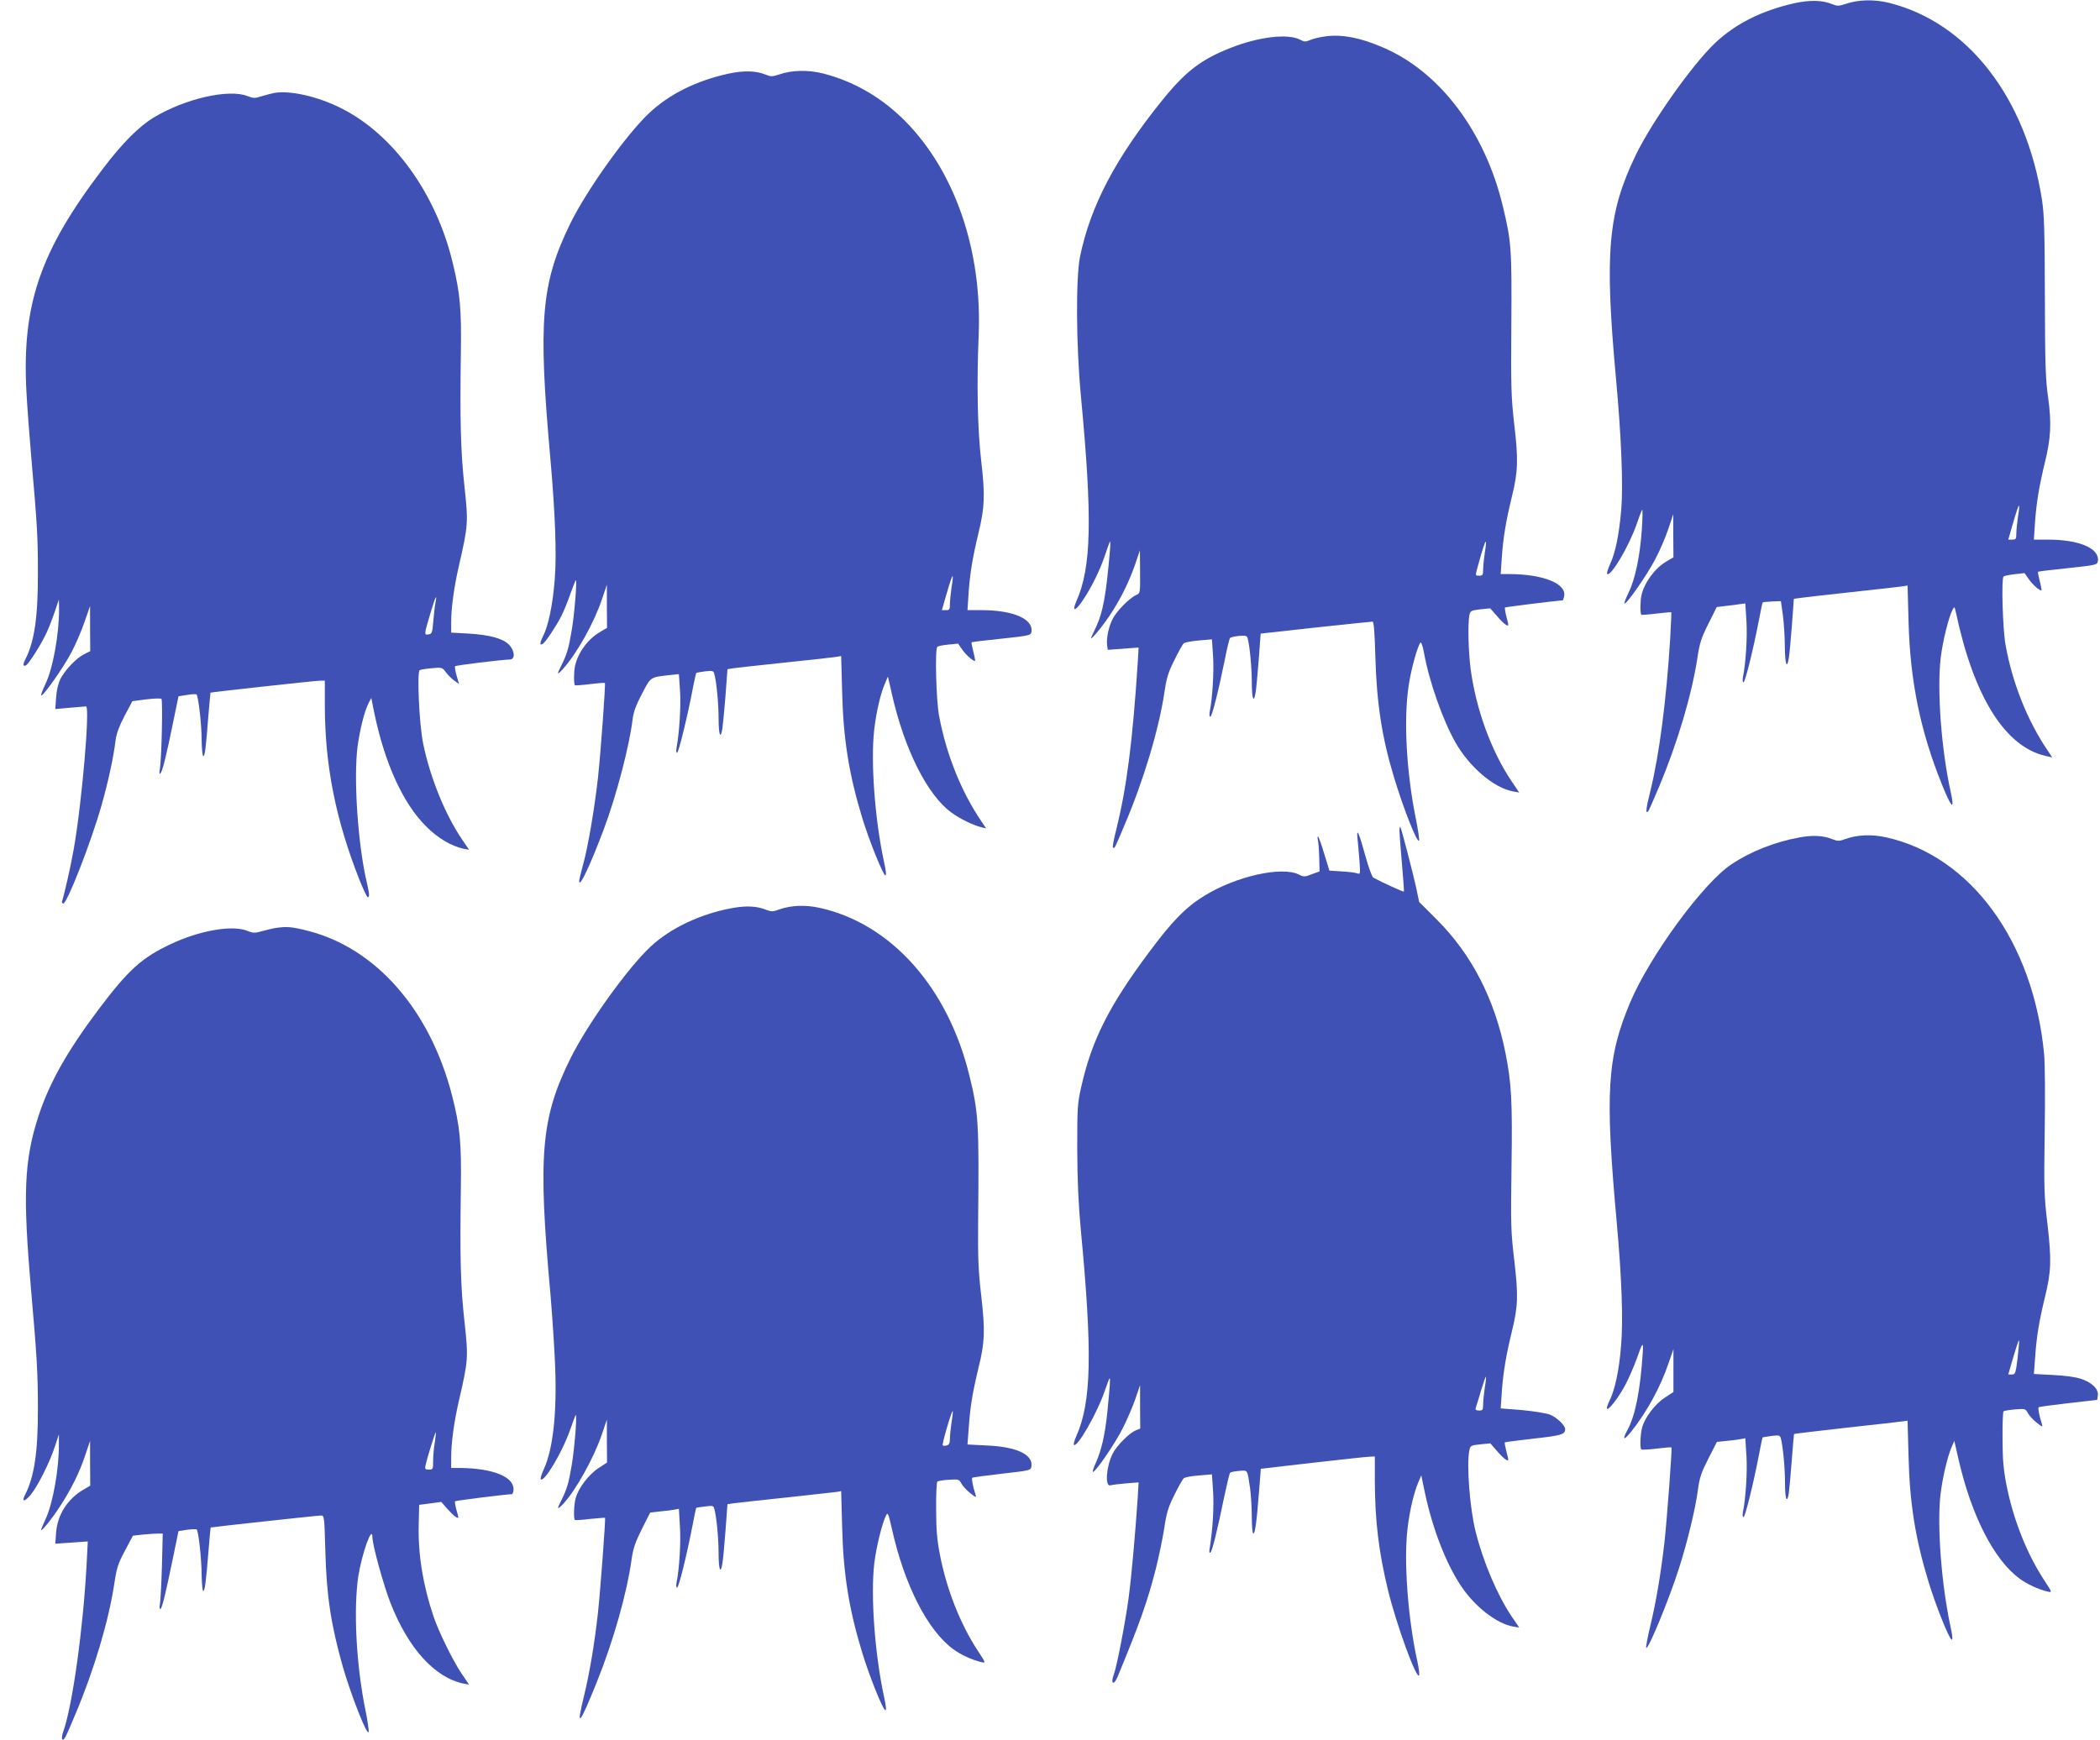
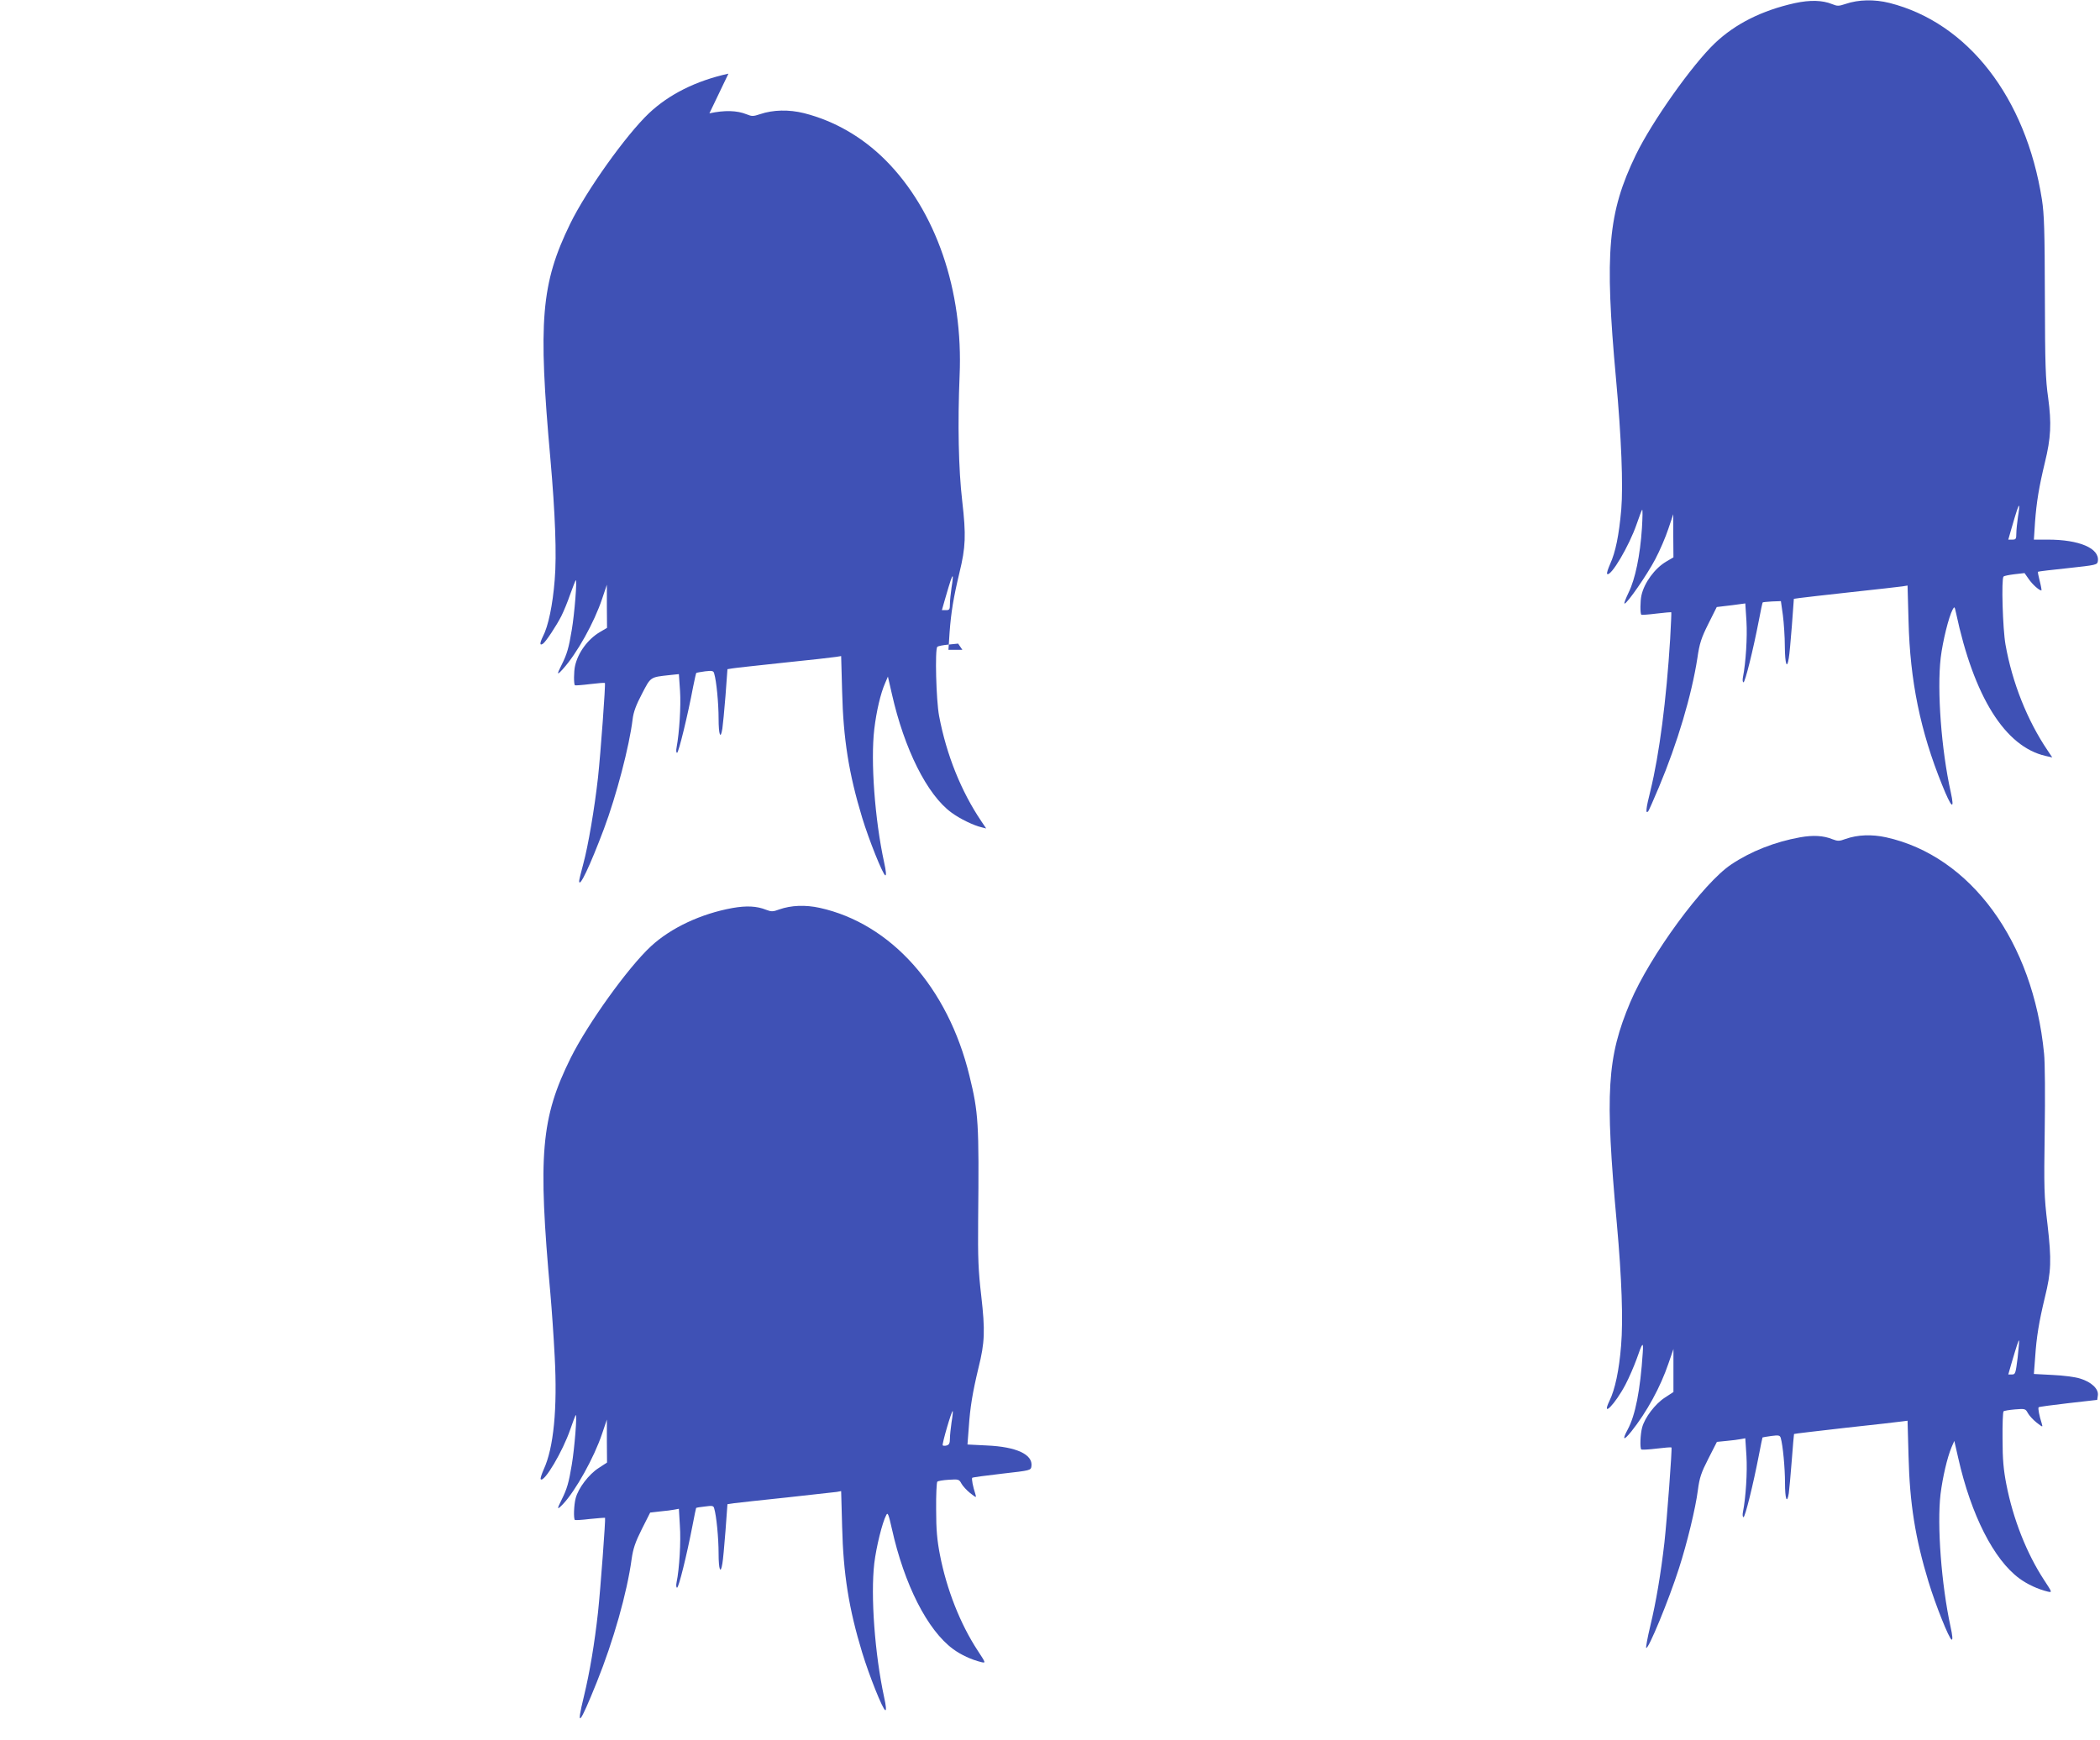
<svg xmlns="http://www.w3.org/2000/svg" version="1.0" width="1280pt" height="1061pt" viewBox="0 0 1280 1061" preserveAspectRatio="xMidYMid meet">
  <g transform="translate(0,1061) scale(0.1,-0.1)" fill="#3f51b5" stroke="none">
    <path d="M10940 10591 c-202 -45 -362 -126 -486 -243 -139 -132 -384 -478 -483 -682 -170 -352 -192 -591 -121 -1366 33 -359 44 -651 32 -796 -14 -158 -35 -261 -68 -333 -13 -30 -22 -57 -18 -60 21 -21 134 170 180 304 15 44 30 83 33 87 4 4 3 -46 -1 -112 -11 -167 -41 -311 -81 -392 -18 -38 -30 -68 -25 -68 16 0 137 175 187 270 28 53 64 137 80 186 l30 89 0 -132 1 -131 -44 -26 c-70 -41 -134 -129 -151 -206 -8 -36 -8 -110 -1 -118 2 -2 44 1 92 7 48 6 89 9 91 8 1 -2 -2 -75 -7 -163 -23 -372 -66 -703 -120 -924 -28 -111 -31 -144 -14 -127 3 3 33 70 66 149 112 267 199 559 234 786 13 90 24 123 67 209 l51 102 50 6 c28 3 67 8 87 11 l37 5 7 -108 c6 -98 -4 -254 -21 -340 -4 -19 -2 -33 3 -33 10 0 59 198 94 379 11 58 21 106 23 108 2 2 27 4 57 6 l54 2 12 -85 c6 -47 12 -133 12 -192 1 -107 13 -142 24 -71 4 20 12 110 19 199 l12 163 35 5 c20 3 162 19 316 36 154 17 294 32 311 35 l31 5 6 -217 c9 -364 72 -671 204 -997 58 -145 79 -162 53 -44 -57 257 -84 617 -61 817 12 100 49 251 73 295 11 20 12 18 20 -19 109 -513 299 -818 547 -874 l40 -9 -28 42 c-124 183 -216 414 -257 646 -17 96 -26 401 -12 415 4 4 34 10 67 14 l61 7 26 -37 c22 -32 63 -69 77 -69 2 0 -2 25 -10 56 -8 31 -13 57 -11 58 2 2 84 12 182 22 175 19 179 20 183 43 11 78 -113 131 -305 131 l-85 0 7 107 c9 122 24 213 60 363 37 150 41 240 20 395 -16 111 -19 202 -20 615 -1 406 -4 503 -18 594 -98 622 -451 1077 -929 1198 -92 23 -189 21 -268 -6 -42 -14 -50 -14 -82 -1 -59 24 -134 26 -227 6z m1360 -3132 c-5 -35 -10 -81 -10 -101 0 -34 -3 -38 -24 -38 l-25 0 18 63 c34 118 44 147 48 143 2 -2 -1 -32 -7 -67z" />
-     <path d="M8084 10389 c-34 -4 -77 -14 -96 -22 -30 -13 -38 -13 -63 1 -76 39 -253 18 -427 -51 -180 -71 -275 -145 -421 -327 -280 -349 -431 -638 -494 -945 -26 -130 -24 -537 5 -845 71 -752 65 -1048 -27 -1255 -29 -66 -8 -64 37 2 54 79 107 187 138 280 14 43 28 80 30 82 2 2 2 -25 -1 -60 -23 -267 -42 -370 -83 -459 -14 -30 -28 -59 -30 -65 -15 -33 59 54 109 128 68 102 119 204 159 319 l28 83 1 -131 c1 -131 1 -131 -24 -142 -42 -19 -119 -98 -143 -145 -25 -50 -39 -117 -34 -161 l4 -28 94 7 94 7 -5 -89 c-32 -490 -68 -766 -131 -1021 -15 -57 -24 -106 -20 -109 9 -9 8 -11 70 136 115 269 208 579 242 801 14 96 24 130 62 205 24 50 50 95 56 102 6 6 47 14 92 18 l81 7 7 -104 c6 -94 -4 -255 -20 -335 -4 -19 -2 -33 3 -33 10 0 48 148 89 350 13 69 28 128 32 131 4 4 28 9 54 12 38 3 48 1 52 -12 13 -42 26 -182 26 -272 0 -99 12 -131 23 -62 4 20 12 109 19 198 l12 162 335 37 c185 20 341 36 347 36 8 0 13 -67 17 -212 8 -285 40 -494 114 -738 58 -191 138 -395 152 -386 4 3 -5 65 -20 139 -57 285 -74 598 -43 806 14 98 55 246 73 264 4 4 13 -23 20 -60 32 -179 115 -413 193 -551 85 -149 234 -276 350 -297 l38 -7 -46 68 c-125 186 -217 439 -250 684 -14 109 -18 275 -8 328 6 28 9 30 67 37 l60 6 40 -45 c21 -26 47 -51 57 -56 17 -9 17 -7 3 46 -8 31 -12 58 -10 60 3 3 291 39 353 44 1 0 4 9 7 21 21 79 -124 139 -337 139 l-49 0 7 102 c8 120 26 225 61 369 38 153 40 226 15 439 -19 167 -21 227 -18 615 3 466 0 501 -53 722 -109 452 -384 816 -728 963 -138 60 -247 81 -347 69z m966 -3150 c-5 -35 -10 -81 -10 -101 0 -33 -3 -38 -24 -38 -24 0 -24 0 -11 48 28 103 47 163 51 159 3 -2 0 -33 -6 -68z" />
-     <path d="M4440 10161 c-199 -44 -362 -126 -485 -242 -140 -133 -381 -471 -480 -674 -177 -364 -196 -590 -120 -1435 29 -329 39 -586 26 -736 -12 -152 -39 -282 -72 -345 -20 -41 -20 -57 0 -44 16 9 84 112 113 170 14 28 38 86 53 130 16 44 31 83 34 87 10 12 -7 -204 -24 -303 -18 -109 -29 -147 -61 -211 -32 -63 -30 -68 7 -27 86 95 191 284 239 428 l29 86 0 -132 1 -131 -44 -26 c-73 -43 -133 -125 -151 -206 -8 -36 -8 -110 -1 -118 2 -2 44 1 92 7 48 6 89 9 91 7 5 -5 -26 -428 -42 -576 -21 -188 -60 -418 -90 -528 -14 -51 -25 -98 -25 -103 0 -48 65 89 151 317 76 203 155 504 175 669 5 43 21 87 57 155 54 104 49 101 168 114 l57 6 7 -103 c6 -91 -4 -252 -21 -344 -4 -19 -2 -33 3 -33 9 0 66 232 98 404 9 44 17 81 19 83 2 2 26 6 54 10 43 5 51 3 55 -13 14 -45 27 -183 27 -275 0 -99 12 -132 23 -61 3 20 12 110 19 199 l12 163 31 5 c16 3 158 18 315 35 157 16 299 32 316 35 l31 5 6 -217 c7 -288 41 -501 122 -768 41 -135 126 -347 141 -352 7 -2 5 25 -7 79 -57 262 -83 618 -60 813 13 108 38 217 66 280 l17 40 24 -105 c76 -337 215 -616 363 -724 51 -38 136 -79 184 -90 l28 -7 -29 43 c-123 182 -213 405 -258 643 -18 95 -26 406 -11 421 4 5 35 11 68 14 l59 6 26 -38 c22 -31 63 -68 77 -68 2 0 -2 25 -10 56 -8 31 -13 57 -11 58 2 2 84 12 182 22 175 19 179 20 183 43 11 78 -113 131 -305 131 l-85 0 7 107 c9 122 24 213 60 363 38 156 41 228 17 437 -23 195 -28 475 -16 764 23 520 -144 1006 -452 1315 -141 141 -311 239 -496 286 -92 23 -189 21 -268 -6 -42 -14 -50 -14 -82 -1 -59 24 -134 26 -227 6z m1360 -3132 c-5 -35 -10 -81 -10 -101 0 -34 -3 -38 -24 -38 l-25 0 18 63 c34 118 44 147 48 143 2 -2 -1 -32 -7 -67z" />
-     <path d="M1675 10044 c-16 -3 -52 -12 -78 -20 -43 -14 -51 -14 -88 0 -114 46 -383 -16 -573 -131 -90 -55 -192 -157 -309 -312 -382 -501 -494 -826 -466 -1358 5 -93 18 -269 29 -393 37 -426 41 -491 41 -708 1 -274 -21 -425 -78 -535 -15 -30 -12 -44 7 -32 19 12 99 140 126 202 14 31 36 88 49 127 l24 71 1 -60 c0 -156 -38 -363 -84 -457 -18 -38 -29 -68 -24 -68 15 0 136 172 183 262 26 49 62 132 80 186 l34 97 0 -137 1 -138 -38 -19 c-48 -25 -114 -94 -143 -149 -14 -28 -24 -69 -27 -114 l-5 -71 89 8 c49 4 93 8 98 8 26 5 -24 -584 -75 -873 -16 -93 -57 -273 -71 -316 -2 -5 2 -11 7 -13 21 -7 171 375 235 603 40 142 73 294 85 396 5 37 22 84 54 145 l48 90 84 11 c46 6 88 7 93 3 9 -8 1 -373 -10 -429 -4 -23 -3 -32 4 -25 12 12 35 103 77 310 l33 160 52 8 c28 5 54 6 58 3 11 -12 31 -181 31 -278 1 -54 5 -98 10 -98 10 0 16 50 31 245 7 77 12 141 13 142 4 3 639 73 668 73 l29 0 0 -157 c1 -361 66 -689 210 -1055 24 -60 47 -108 51 -108 13 0 11 19 -6 93 -54 232 -80 625 -56 822 14 105 42 219 68 269 l16 31 18 -90 c64 -308 174 -551 315 -692 72 -73 155 -122 231 -138 l32 -6 -46 68 c-102 152 -193 378 -234 581 -24 116 -38 435 -21 446 6 4 39 9 74 12 61 6 64 5 85 -24 12 -16 35 -39 51 -51 l30 -21 -15 51 c-8 28 -12 53 -9 57 6 6 284 40 334 41 34 1 30 54 -6 91 -39 38 -116 59 -244 67 l-108 6 0 61 c0 88 17 215 46 341 58 254 59 267 35 489 -23 214 -28 394 -22 811 4 273 -4 363 -49 550 -100 422 -361 785 -680 945 -141 71 -306 109 -405 94z m979 -3110 c-4 -20 -9 -70 -13 -112 -6 -71 -8 -77 -30 -80 -27 -4 -27 -3 16 141 27 91 39 112 27 51z" />
-     <path d="M8530 5544 c0 -16 7 -105 15 -198 8 -93 14 -171 12 -172 -3 -3 -135 57 -186 85 -8 4 -29 62 -48 130 -38 140 -56 182 -49 111 3 -25 8 -85 12 -134 6 -84 5 -88 -12 -81 -11 4 -53 10 -95 12 l-76 5 -32 104 c-17 57 -34 104 -37 104 -4 0 -4 -10 -1 -22 3 -13 7 -61 8 -107 l2 -84 -47 -17 c-43 -17 -49 -17 -79 -2 -104 52 -383 -10 -577 -130 -112 -69 -194 -152 -338 -346 -241 -323 -347 -533 -410 -812 -25 -109 -26 -129 -26 -385 1 -195 7 -333 22 -495 71 -749 65 -1048 -28 -1257 -11 -25 -18 -49 -14 -52 19 -20 143 196 187 327 14 40 27 75 30 78 6 6 2 -50 -14 -211 -14 -132 -35 -226 -69 -302 -16 -34 -23 -60 -17 -57 21 8 136 177 182 269 25 50 59 128 75 175 l29 85 0 -133 1 -132 -25 -10 c-40 -15 -119 -94 -143 -143 -40 -79 -48 -203 -14 -193 9 3 52 8 95 12 l77 6 -5 -88 c-15 -224 -38 -482 -56 -618 -20 -148 -71 -413 -89 -462 -23 -60 -2 -75 22 -17 137 331 181 456 233 658 18 72 41 182 51 245 14 96 24 130 62 205 24 50 50 95 56 101 6 7 47 15 92 18 l81 7 7 -103 c6 -92 -2 -232 -20 -343 -5 -27 -3 -37 4 -30 12 12 42 135 83 335 17 80 33 148 37 151 4 4 29 9 55 11 54 4 49 12 67 -109 5 -39 10 -117 10 -172 0 -56 4 -101 9 -101 11 0 20 64 35 255 l11 140 320 37 c176 20 332 37 348 37 l27 1 0 -152 c1 -240 23 -428 81 -666 49 -201 168 -530 188 -518 4 3 0 43 -10 88 -58 260 -84 620 -59 814 13 109 39 217 66 279 l17 40 23 -110 c46 -216 128 -428 219 -564 84 -127 219 -231 318 -248 l37 -6 -47 69 c-86 128 -172 330 -218 513 -36 141 -57 410 -39 498 6 29 9 31 67 37 l61 6 39 -45 c21 -25 47 -50 57 -55 17 -9 17 -7 3 46 -8 31 -13 58 -11 60 3 2 82 12 177 23 170 19 190 25 191 58 0 23 -51 71 -92 88 -24 9 -99 21 -172 28 l-129 10 7 101 c8 118 26 223 61 367 38 157 40 218 15 434 -21 175 -22 219 -17 568 6 406 0 514 -38 703 -66 325 -205 595 -417 807 l-108 108 -15 72 c-19 91 -94 380 -100 386 -3 2 -5 -9 -5 -25z m520 -3395 c-5 -35 -10 -81 -10 -101 0 -34 -3 -38 -25 -38 -15 0 -23 5 -21 13 3 6 17 54 32 105 15 50 29 90 31 88 2 -2 -1 -32 -7 -67z" />
+     <path d="M4440 10161 c-199 -44 -362 -126 -485 -242 -140 -133 -381 -471 -480 -674 -177 -364 -196 -590 -120 -1435 29 -329 39 -586 26 -736 -12 -152 -39 -282 -72 -345 -20 -41 -20 -57 0 -44 16 9 84 112 113 170 14 28 38 86 53 130 16 44 31 83 34 87 10 12 -7 -204 -24 -303 -18 -109 -29 -147 -61 -211 -32 -63 -30 -68 7 -27 86 95 191 284 239 428 l29 86 0 -132 1 -131 -44 -26 c-73 -43 -133 -125 -151 -206 -8 -36 -8 -110 -1 -118 2 -2 44 1 92 7 48 6 89 9 91 7 5 -5 -26 -428 -42 -576 -21 -188 -60 -418 -90 -528 -14 -51 -25 -98 -25 -103 0 -48 65 89 151 317 76 203 155 504 175 669 5 43 21 87 57 155 54 104 49 101 168 114 l57 6 7 -103 c6 -91 -4 -252 -21 -344 -4 -19 -2 -33 3 -33 9 0 66 232 98 404 9 44 17 81 19 83 2 2 26 6 54 10 43 5 51 3 55 -13 14 -45 27 -183 27 -275 0 -99 12 -132 23 -61 3 20 12 110 19 199 l12 163 31 5 c16 3 158 18 315 35 157 16 299 32 316 35 l31 5 6 -217 c7 -288 41 -501 122 -768 41 -135 126 -347 141 -352 7 -2 5 25 -7 79 -57 262 -83 618 -60 813 13 108 38 217 66 280 l17 40 24 -105 c76 -337 215 -616 363 -724 51 -38 136 -79 184 -90 l28 -7 -29 43 c-123 182 -213 405 -258 643 -18 95 -26 406 -11 421 4 5 35 11 68 14 l59 6 26 -38 l-85 0 7 107 c9 122 24 213 60 363 38 156 41 228 17 437 -23 195 -28 475 -16 764 23 520 -144 1006 -452 1315 -141 141 -311 239 -496 286 -92 23 -189 21 -268 -6 -42 -14 -50 -14 -82 -1 -59 24 -134 26 -227 6z m1360 -3132 c-5 -35 -10 -81 -10 -101 0 -34 -3 -38 -24 -38 l-25 0 18 63 c34 118 44 147 48 143 2 -2 -1 -32 -7 -67z" />
    <path d="M10972 5505 c-155 -28 -301 -86 -419 -165 -172 -114 -496 -557 -616 -840 -142 -337 -155 -549 -82 -1350 30 -333 39 -590 26 -743 -12 -151 -37 -269 -71 -338 -52 -109 35 -20 98 100 22 42 52 112 68 156 35 102 42 109 37 38 -15 -229 -45 -382 -92 -469 -35 -65 -25 -70 22 -12 94 118 178 271 227 416 l30 87 0 -131 0 -131 -52 -34 c-59 -38 -123 -122 -139 -183 -11 -41 -14 -124 -5 -133 3 -3 45 -1 93 5 48 6 89 9 91 7 5 -5 -28 -445 -43 -580 -22 -191 -51 -363 -86 -508 -17 -71 -28 -131 -25 -134 12 -13 138 292 200 486 49 152 101 366 115 476 10 76 20 106 64 192 l52 102 60 6 c33 3 72 8 86 11 l27 5 7 -108 c6 -98 -4 -254 -21 -340 -4 -19 -2 -33 3 -33 10 0 59 198 94 379 11 58 21 106 22 107 1 1 25 5 54 9 44 6 52 4 57 -12 13 -44 26 -182 26 -274 0 -98 12 -132 23 -64 3 20 11 109 18 198 7 89 13 163 14 164 1 2 143 18 316 38 173 19 328 36 345 39 l31 4 6 -216 c7 -288 41 -501 122 -767 43 -141 125 -347 141 -352 7 -2 5 25 -7 79 -56 259 -83 619 -61 808 13 104 41 224 67 286 l17 39 24 -105 c78 -346 217 -620 373 -734 49 -36 112 -65 173 -80 27 -6 27 -5 -23 71 -106 162 -189 372 -230 584 -17 88 -23 151 -23 276 -1 89 2 164 6 168 4 4 35 9 70 12 61 5 64 4 78 -22 8 -15 32 -41 53 -58 39 -30 39 -30 32 -6 -15 46 -24 93 -19 99 3 3 85 14 181 25 l176 20 4 28 c5 39 -39 81 -108 102 -31 10 -103 19 -168 22 l-114 6 8 105 c8 121 23 212 59 362 39 158 41 227 16 445 -21 175 -22 219 -17 567 3 211 2 421 -4 475 -66 682 -447 1204 -963 1318 -87 19 -173 16 -247 -10 -37 -14 -48 -14 -79 -2 -56 23 -119 26 -198 12z m1326 -3173 c-12 -95 -14 -102 -34 -102 l-23 0 18 63 c34 115 44 147 48 144 1 -2 -3 -49 -9 -105z" />
    <path d="M4465 5074 c-193 -35 -376 -121 -498 -234 -139 -129 -383 -469 -488 -679 -182 -367 -201 -591 -124 -1441 8 -91 20 -262 26 -381 17 -316 -6 -556 -67 -688 -13 -30 -22 -57 -18 -60 21 -21 134 170 180 304 15 44 30 83 33 87 10 12 -7 -204 -24 -303 -18 -109 -29 -147 -61 -211 -31 -62 -30 -67 7 -29 77 81 191 286 239 430 l29 86 0 -131 1 -131 -52 -34 c-59 -38 -123 -122 -139 -183 -11 -40 -14 -124 -5 -133 2 -2 44 0 92 6 49 5 90 8 92 7 4 -5 -28 -436 -43 -576 -21 -190 -50 -364 -86 -513 -49 -200 -28 -178 79 88 101 251 184 544 212 750 9 63 22 102 62 182 l51 101 61 7 c34 3 73 8 87 11 l27 5 6 -103 c7 -94 -3 -264 -20 -345 -4 -19 -2 -33 3 -33 10 0 59 198 94 379 11 58 21 106 22 107 1 2 25 6 54 9 44 6 52 5 56 -11 14 -45 27 -183 27 -275 0 -99 12 -131 23 -62 4 20 12 110 19 199 l12 163 40 6 c23 3 167 19 321 35 154 17 292 32 306 34 l26 5 6 -217 c7 -288 41 -501 122 -767 43 -141 125 -347 141 -352 7 -2 5 25 -7 79 -57 264 -83 618 -60 817 12 99 49 250 73 294 9 18 14 6 34 -83 76 -342 217 -619 373 -734 49 -36 112 -65 173 -80 27 -6 27 -5 -23 71 -106 162 -189 372 -230 584 -17 88 -23 151 -23 276 -1 89 3 165 7 169 4 5 36 10 70 12 59 4 63 3 77 -23 8 -15 32 -41 53 -58 39 -30 39 -30 32 -6 -15 46 -24 93 -19 99 3 3 85 14 181 25 176 20 176 20 180 46 9 71 -91 118 -271 126 l-119 6 8 105 c8 121 23 212 59 362 39 156 41 228 17 439 -18 154 -21 230 -19 460 6 597 2 657 -53 882 -131 539 -478 928 -913 1024 -87 19 -173 16 -247 -10 -37 -14 -48 -14 -79 -2 -57 23 -120 26 -205 11z m1335 -3135 c-5 -35 -10 -80 -10 -100 0 -28 -5 -38 -20 -42 -11 -3 -22 -2 -24 1 -5 9 55 214 61 209 2 -3 -1 -33 -7 -68z" />
-     <path d="M1685 4953 c-16 -2 -54 -11 -83 -19 -49 -14 -58 -14 -98 2 -92 35 -290 0 -463 -82 -177 -83 -259 -158 -437 -394 -192 -255 -302 -449 -369 -653 -88 -270 -97 -477 -45 -1067 35 -403 41 -502 41 -715 1 -266 -22 -419 -78 -528 -23 -45 -5 -46 33 -2 42 50 118 200 149 297 l24 73 0 -60 c1 -148 -36 -359 -80 -454 -16 -35 -29 -66 -29 -69 0 -14 67 68 114 141 71 109 121 210 156 316 l29 86 0 -137 1 -136 -43 -25 c-96 -57 -157 -153 -165 -261 l-5 -68 99 7 99 7 -7 -139 c-21 -390 -86 -863 -143 -1022 -8 -23 -10 -43 -5 -46 11 -7 16 2 83 162 110 261 199 560 233 783 15 101 23 126 66 206 l48 91 62 7 c33 3 74 6 91 6 l29 0 -5 -198 c-3 -108 -9 -212 -12 -230 -4 -17 -3 -32 2 -32 10 0 31 86 78 315 l33 160 52 8 c29 4 56 5 59 2 11 -11 30 -183 30 -277 1 -54 5 -98 10 -98 9 0 16 47 32 245 6 77 12 141 13 142 2 2 650 73 672 73 21 0 21 -5 27 -217 7 -273 35 -453 108 -710 52 -178 149 -423 156 -392 2 8 -7 71 -21 140 -55 272 -72 608 -42 809 22 139 86 318 86 237 0 -46 68 -293 110 -400 109 -278 270 -456 447 -492 l32 -6 -46 68 c-52 77 -141 258 -171 349 -64 190 -94 375 -90 554 l3 125 68 9 67 9 36 -42 c20 -22 44 -46 54 -51 17 -9 17 -7 3 41 -8 28 -12 53 -9 56 4 4 307 42 344 43 7 0 12 13 12 31 0 77 -129 127 -327 129 l-53 0 0 63 c0 89 17 215 46 342 59 254 59 267 35 489 -24 214 -28 389 -22 811 4 282 -5 375 -54 567 -134 521 -464 898 -879 1003 -94 24 -125 27 -191 18z m965 -3139 c-6 -32 -10 -83 -10 -111 0 -50 -1 -53 -26 -53 -23 0 -25 3 -20 28 12 52 59 202 62 199 2 -2 -1 -30 -6 -63z" />
  </g>
</svg>